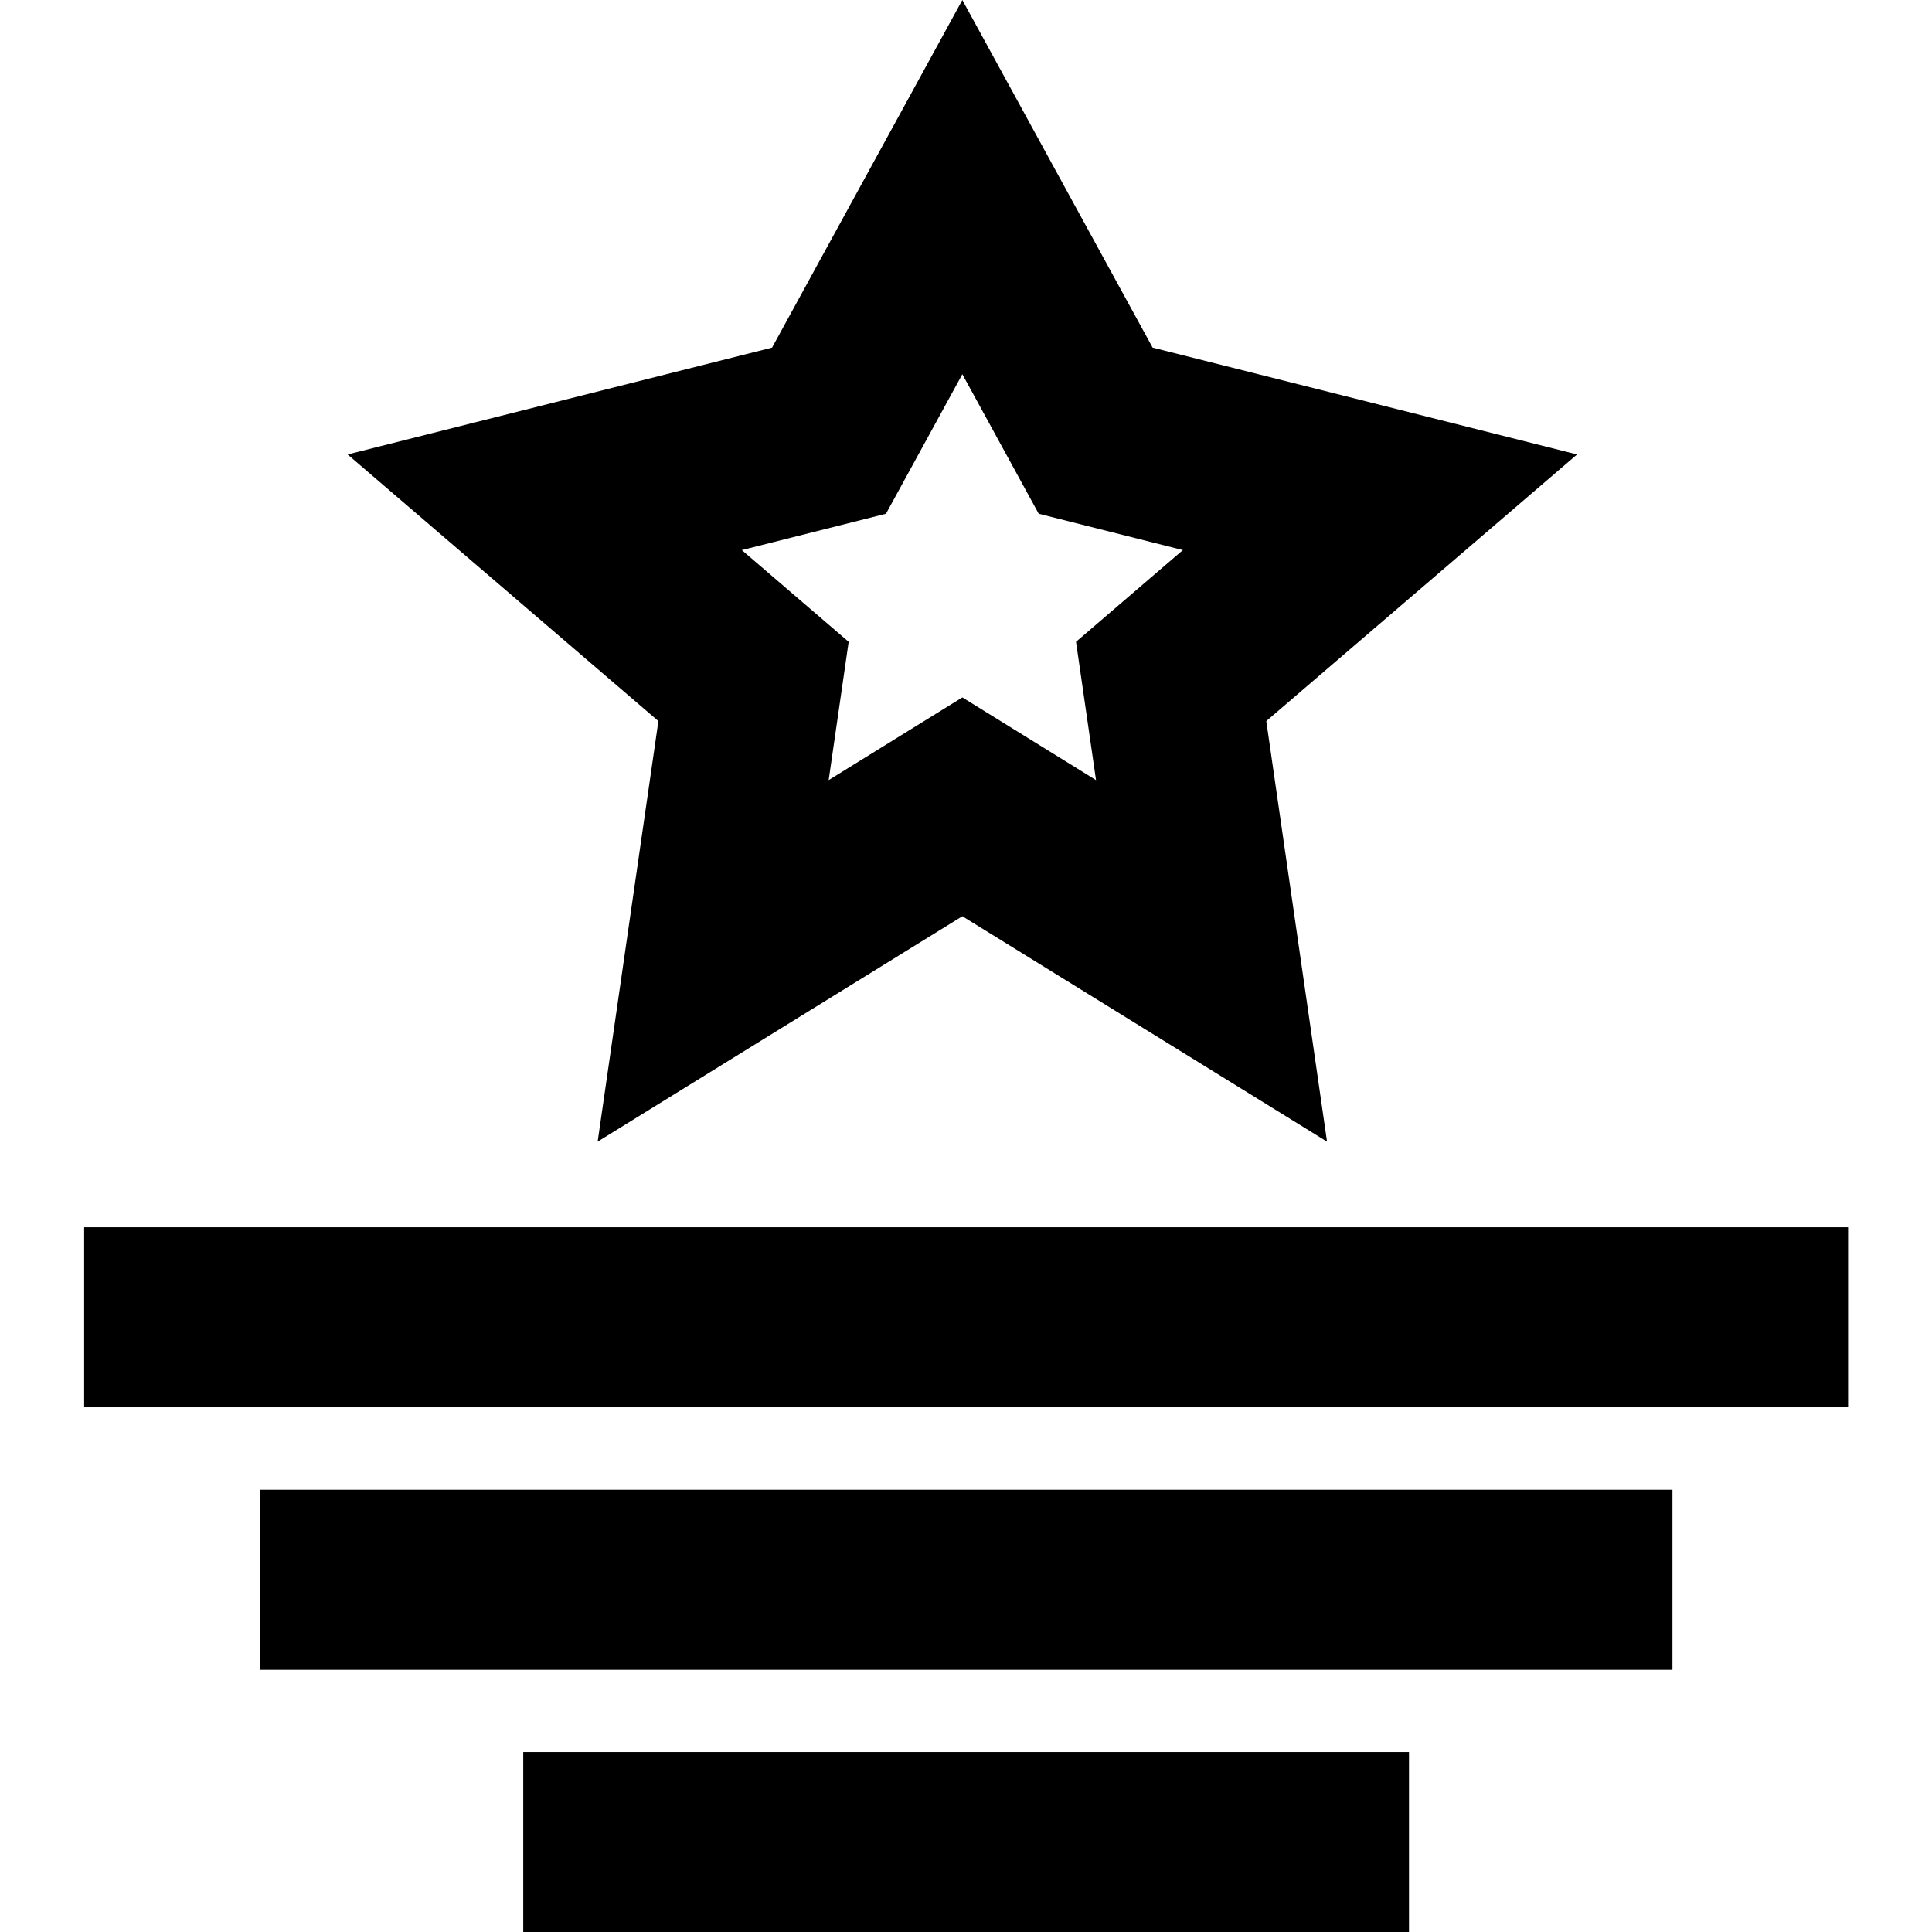
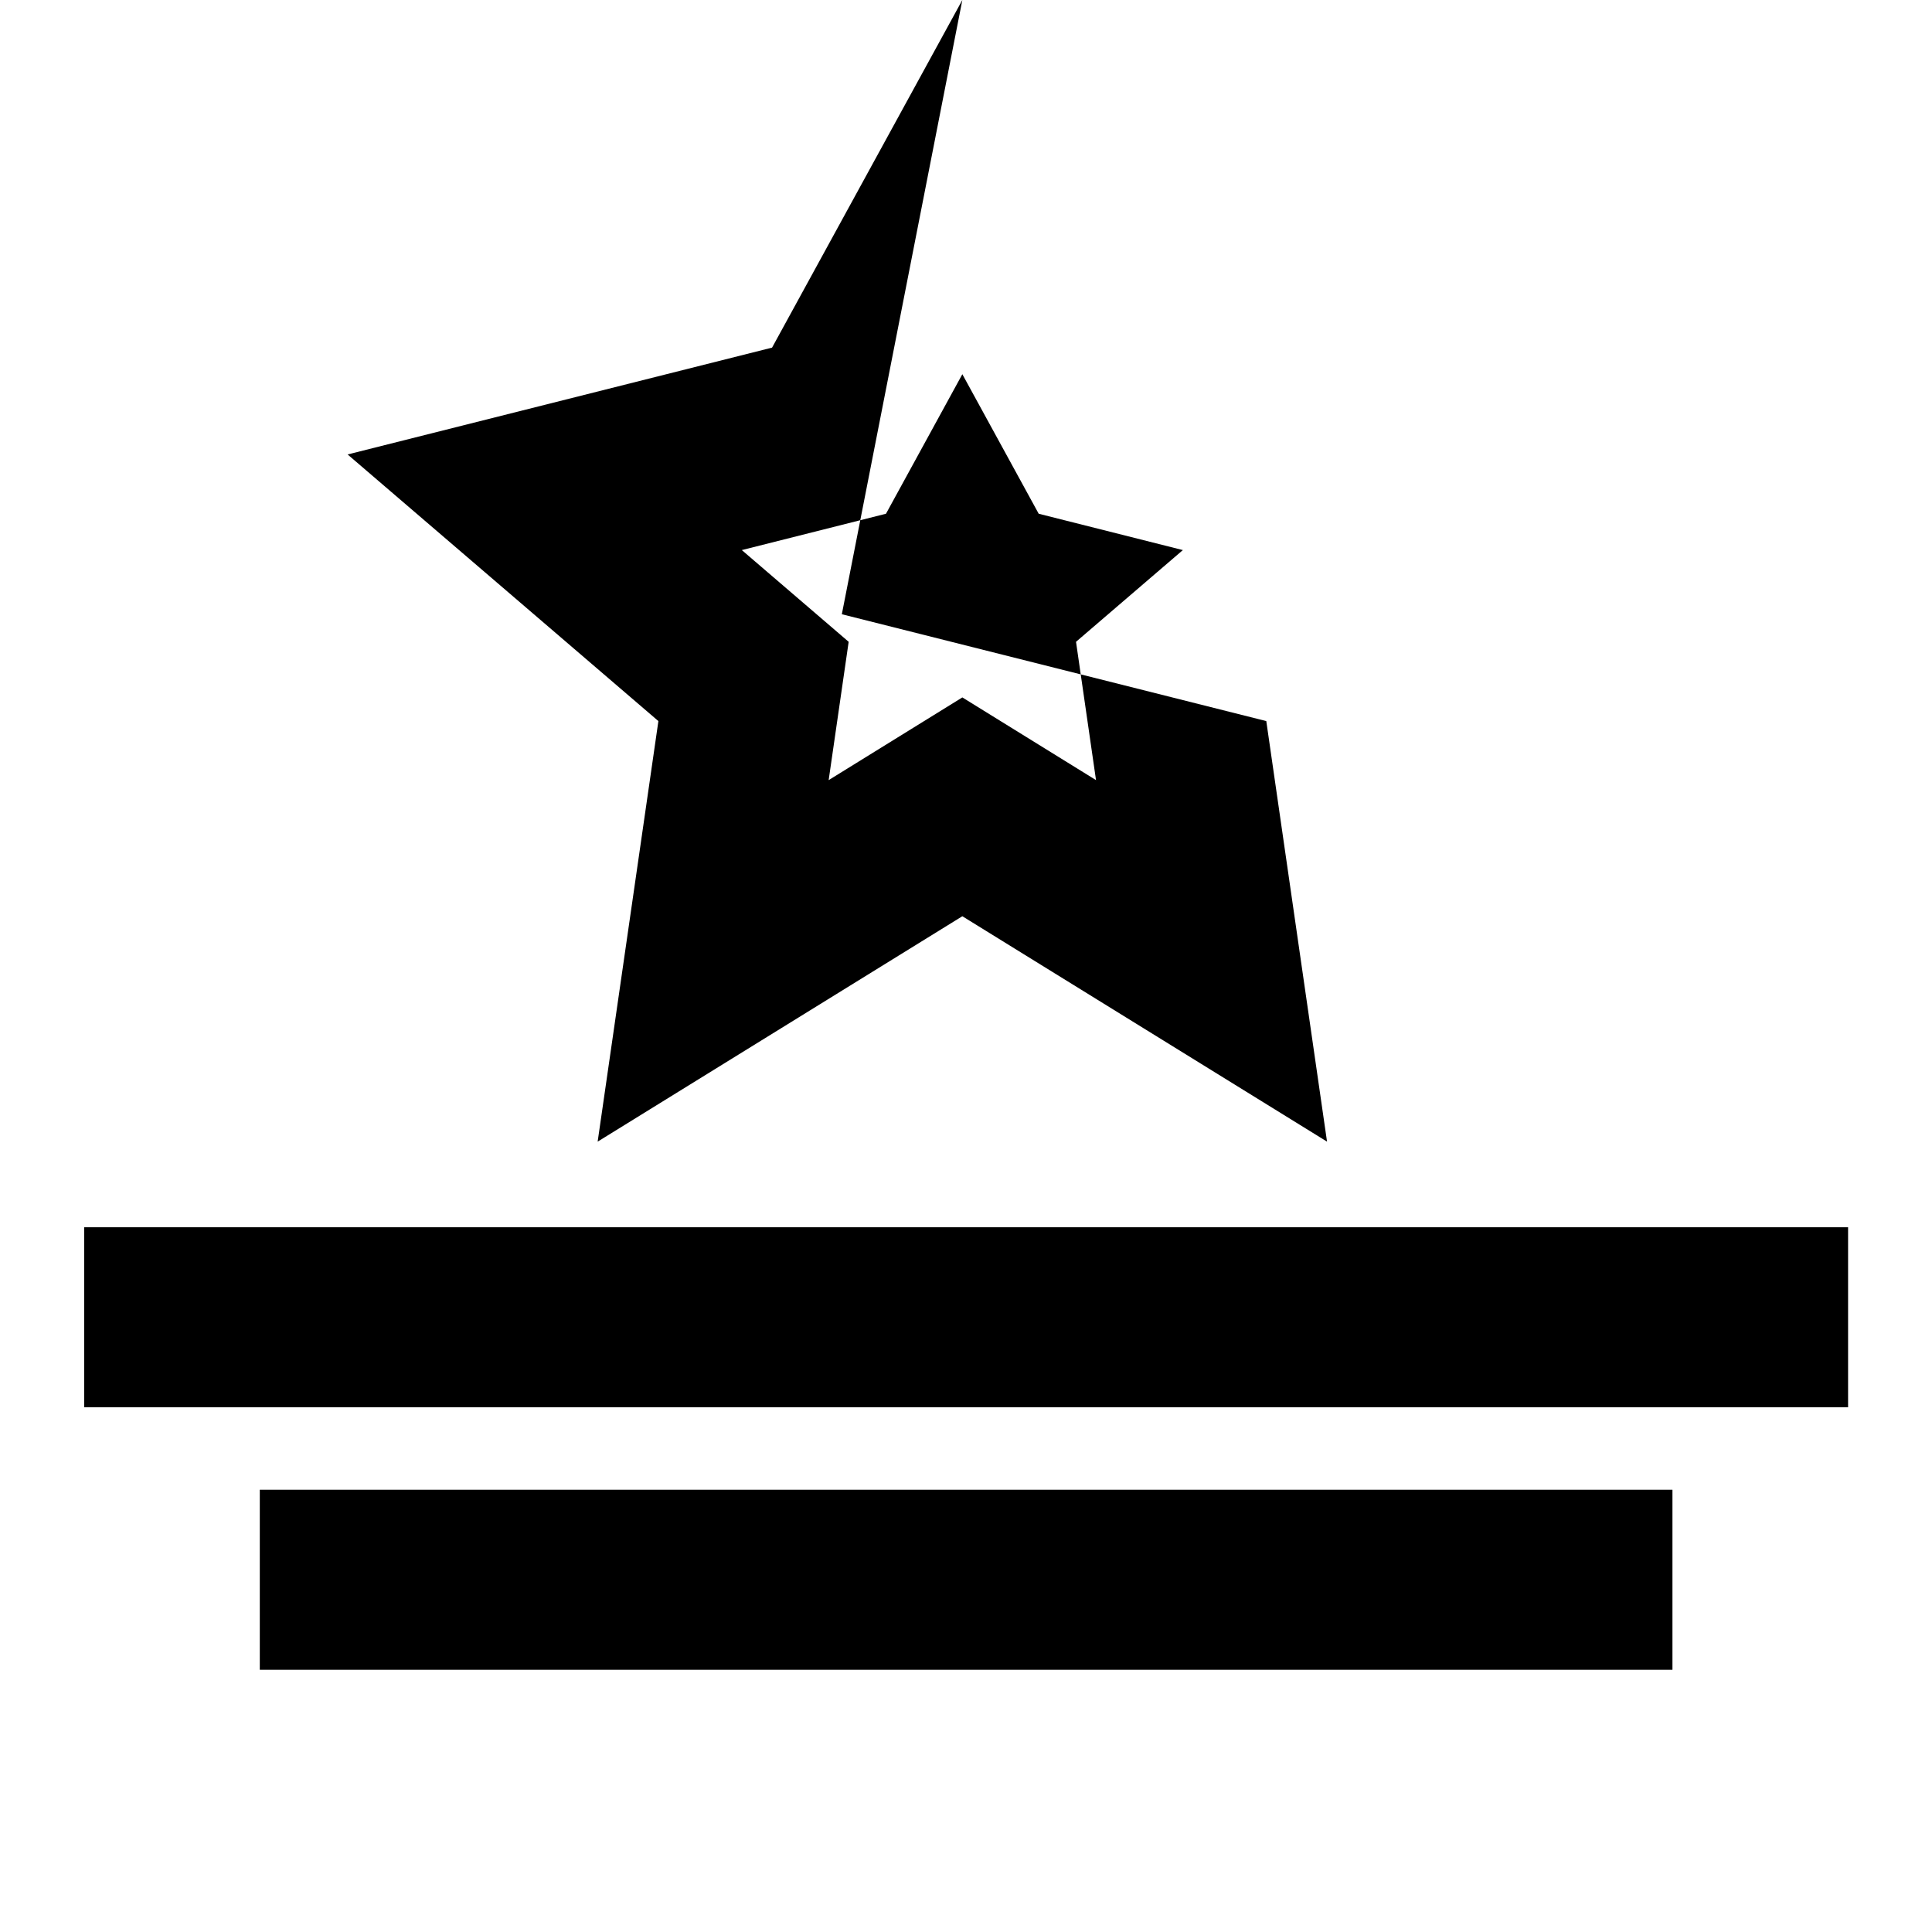
<svg xmlns="http://www.w3.org/2000/svg" version="1.1" id="Full_Icon_Suites" x="0px" y="0px" viewBox="0 0 792 792" style="enable-background:new 0 0 792 792;" xml:space="preserve">
  <g>
    <rect x="34.5" y="503.1" width="723.1" height="73.8" />
    <rect x="106.5" y="610.7" width="579.1" height="73.8" />
-     <rect x="214.5" y="718.2" width="363.1" height="73.8" />
-     <path d="M245,468l149.5-92.4L544,468l-24.9-172.4l127.4-109.3l-174-43.8L394.5,0l-78,142.5l-174,43.8l127.4,109.3L245,468z    M363.2,210.6l31.3-57.2l31.3,57.2l59.1,14.9l-43.8,37.6l8.2,56.7l-54.8-33.9l-54.8,33.9l8.2-56.7l-43.8-37.6L363.2,210.6z" />
+     <path d="M245,468l149.5-92.4L544,468l-24.9-172.4l-174-43.8L394.5,0l-78,142.5l-174,43.8l127.4,109.3L245,468z    M363.2,210.6l31.3-57.2l31.3,57.2l59.1,14.9l-43.8,37.6l8.2,56.7l-54.8-33.9l-54.8,33.9l8.2-56.7l-43.8-37.6L363.2,210.6z" />
  </g>
</svg>